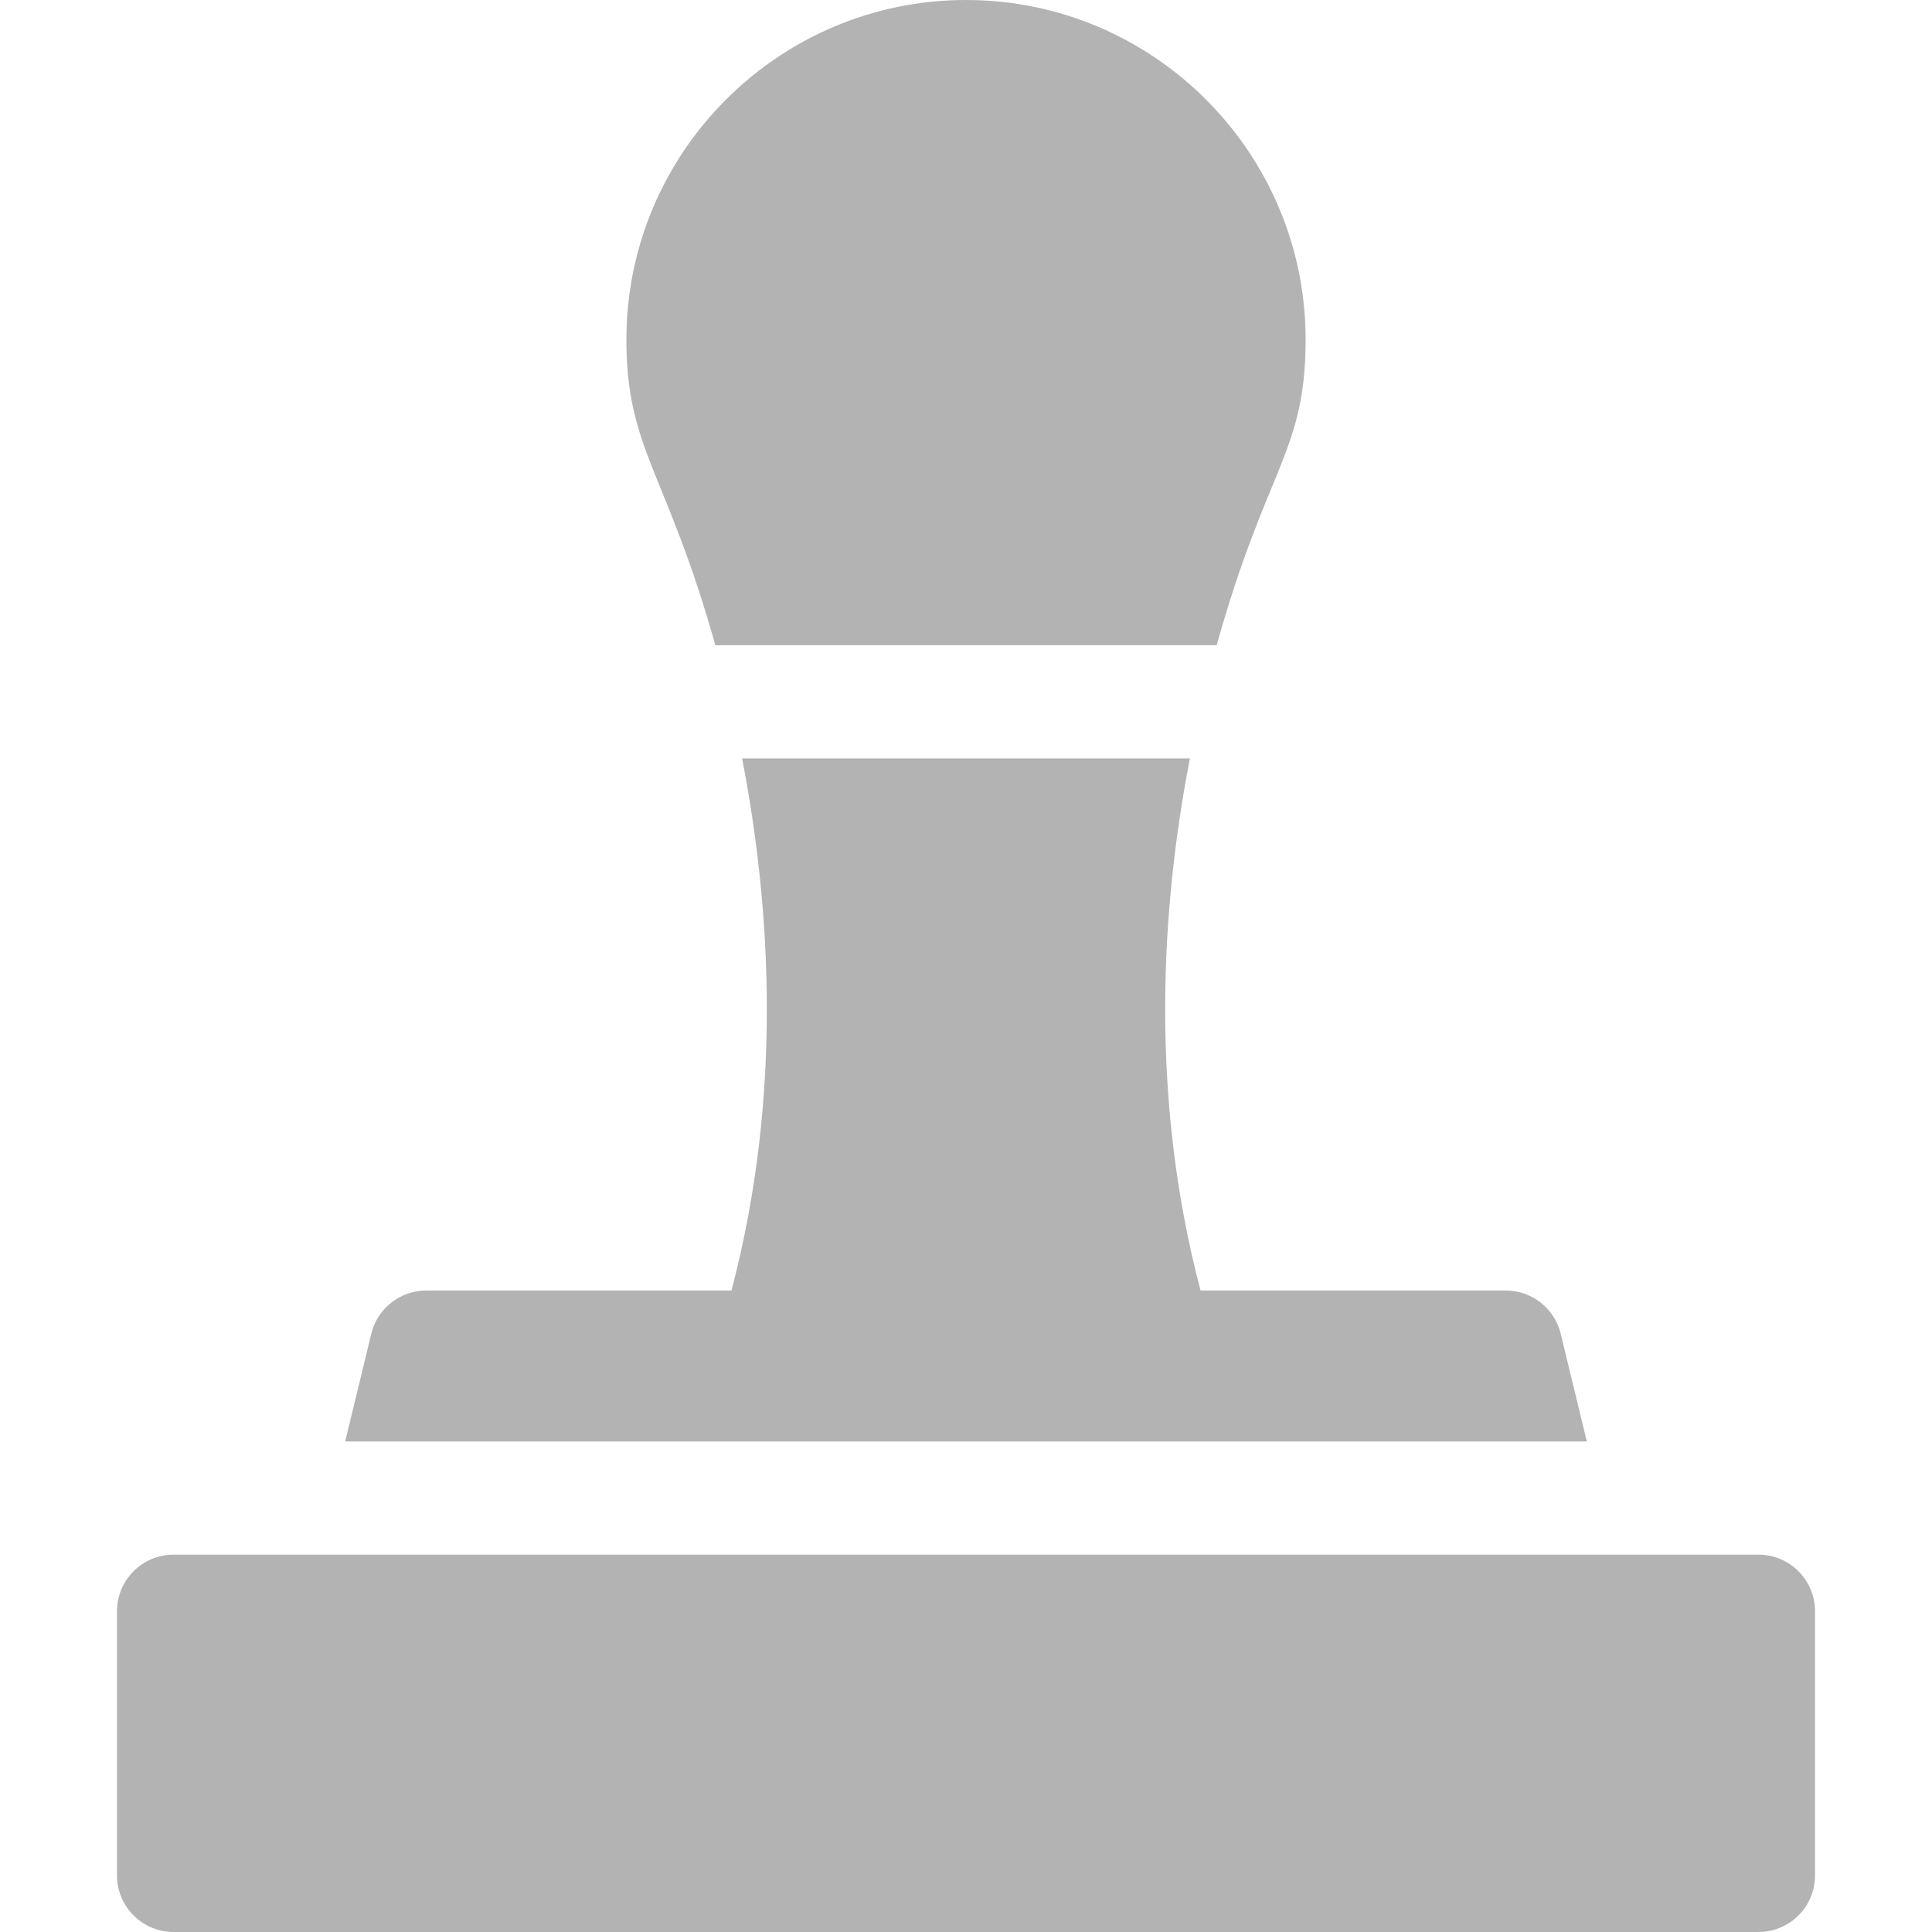
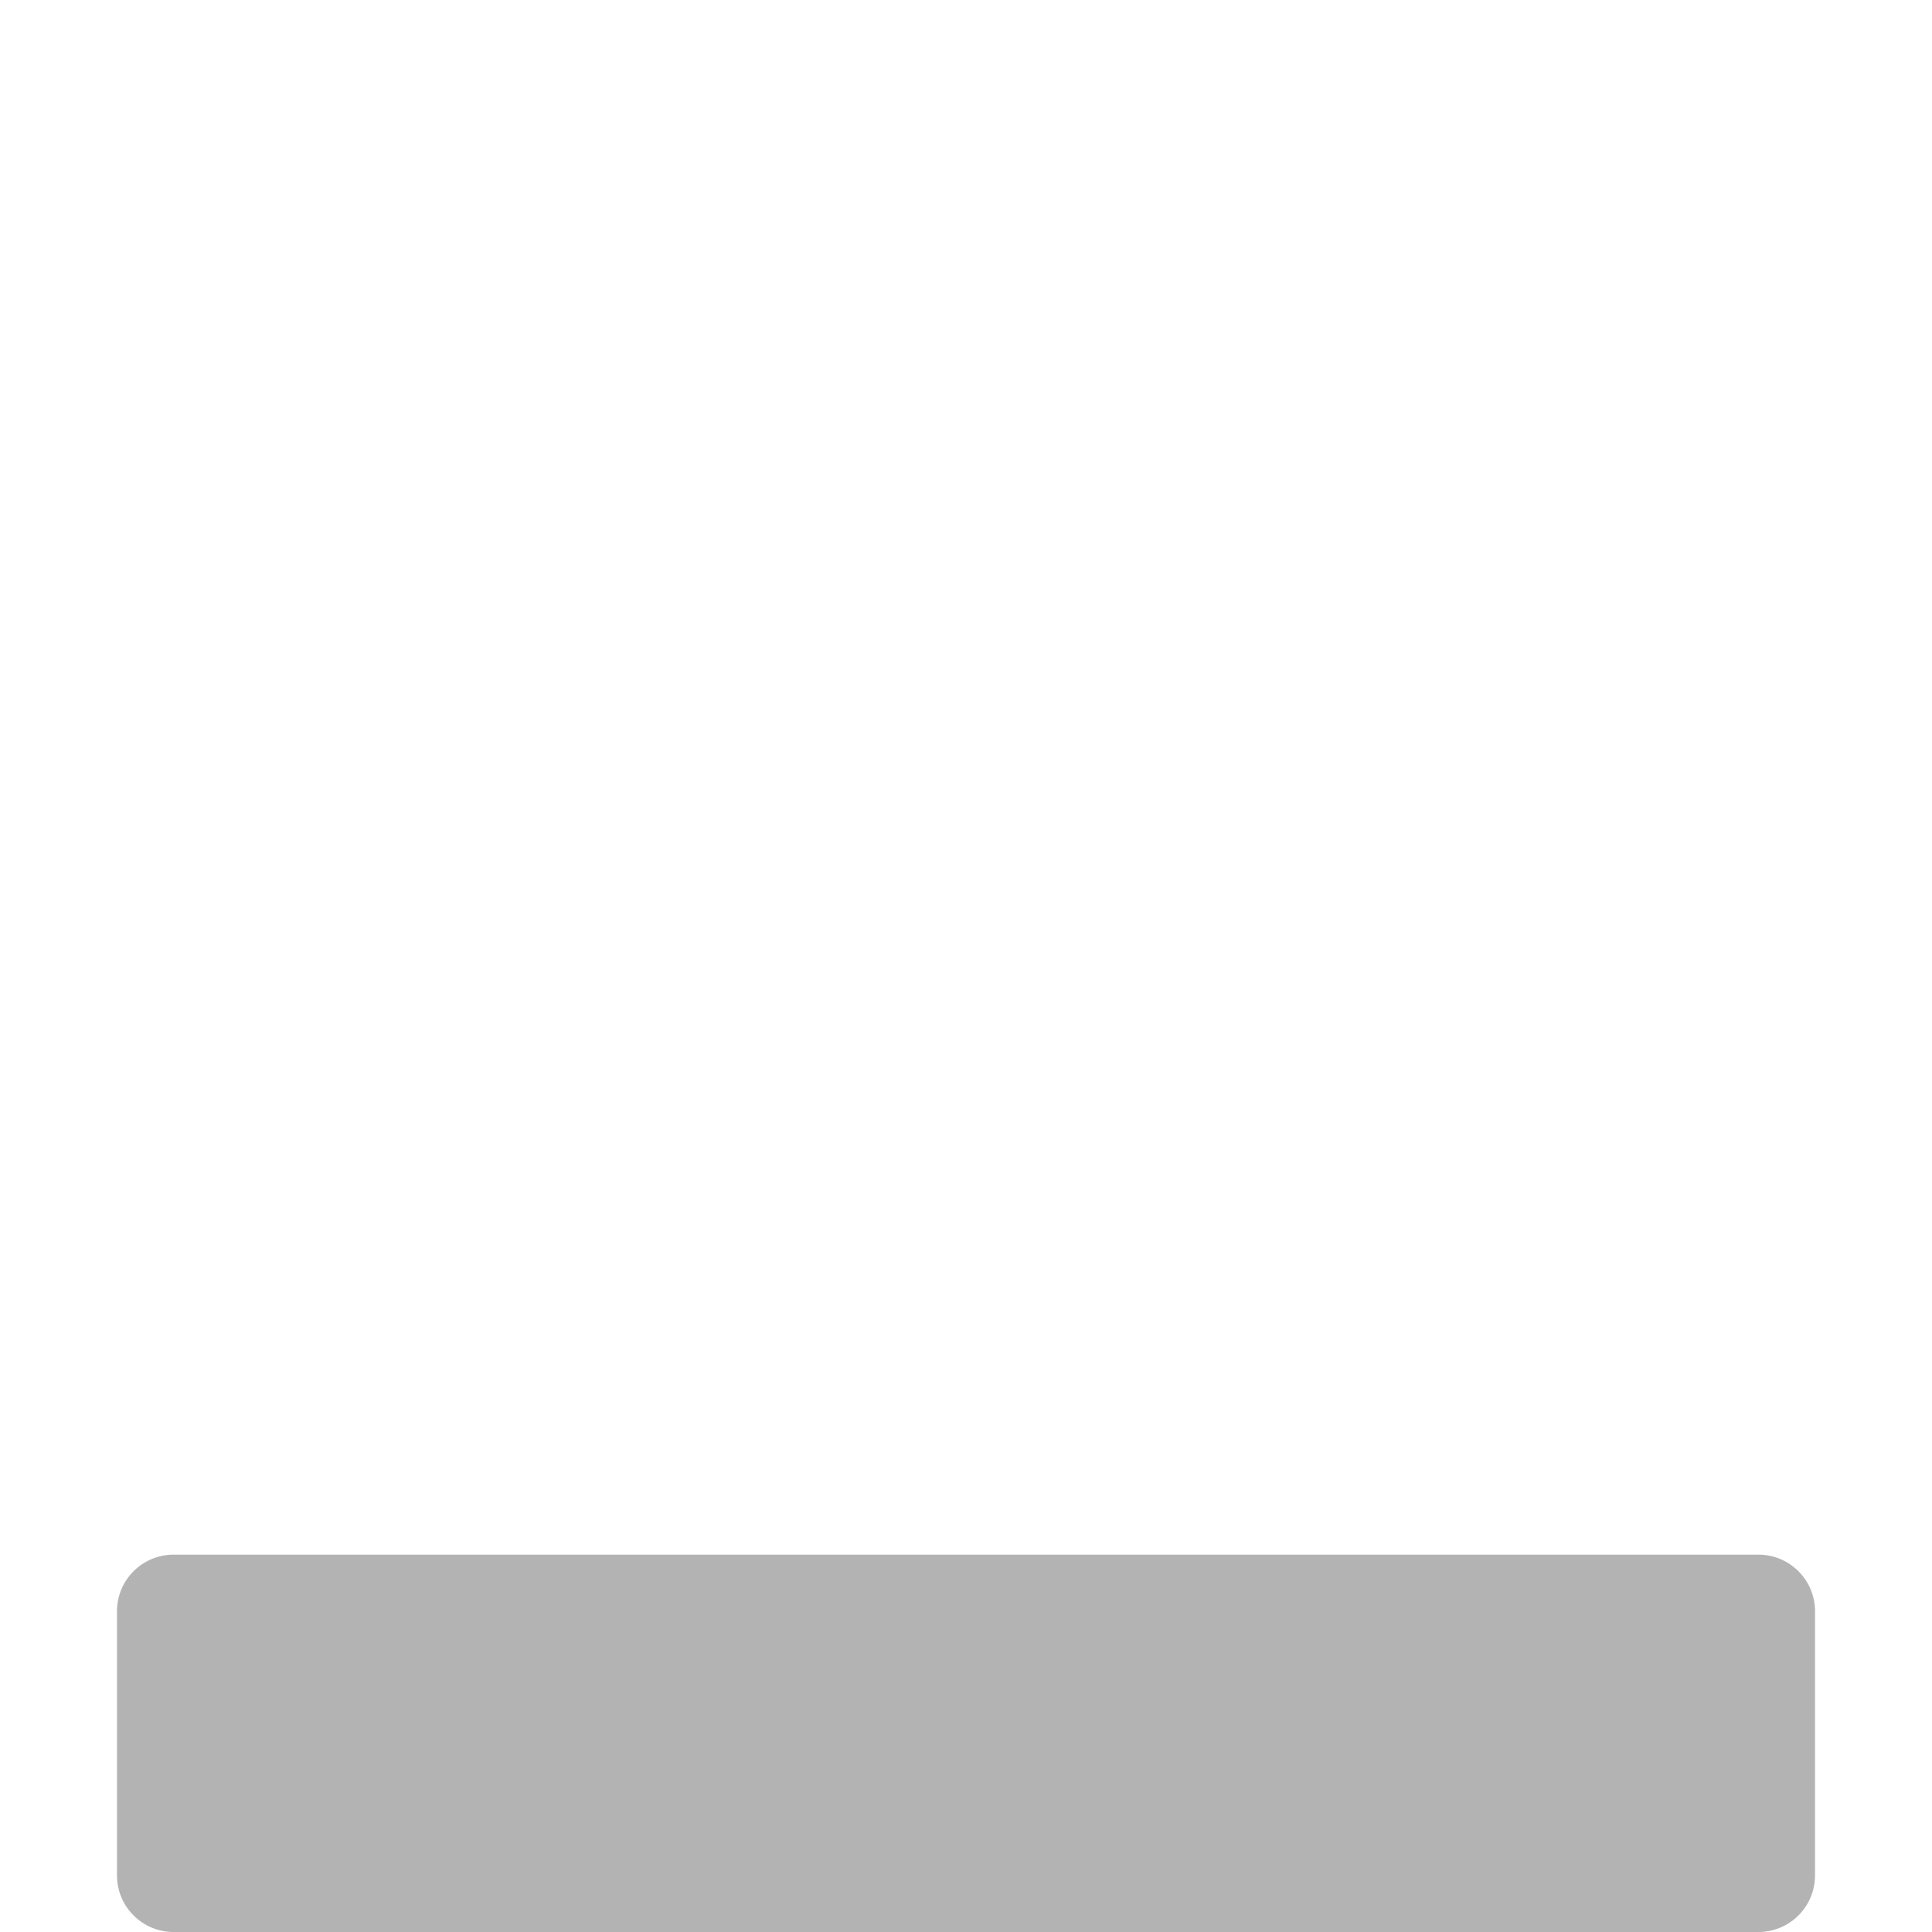
<svg xmlns="http://www.w3.org/2000/svg" id="Capa_1" x="0px" y="0px" viewBox="0 0 512 512" style="enable-background:new 0 0 512 512;" xml:space="preserve" width="512px" height="512px">
  <g>
    <g>
      <g>
        <path d="M466,412H46c-8.284,0-15,6.716-15,15v70c0,8.284,6.716,15,15,15h420c8.284,0,15-6.716,15-15v-70 C481,418.716,474.284,412,466,412z" data-original="#000000" class="active-path" data-old_color="#000000" fill="#B3B3B3" />
      </g>
    </g>
    <g>
      <g>
-         <path d="M256,0c-49.626,0-90,40.374-90,90c0,29.156,10.733,35.099,23.57,81h132.859C335.723,123.473,346,119.77,346,90 C346,40.374,305.626,0,256,0z" data-original="#000000" class="active-path" data-old_color="#000000" fill="#B3B3B3" />
-       </g>
+         </g>
    </g>
    <g>
      <g>
-         <path d="M413.608,353.466C411.977,346.738,405.953,342,399.03,342h-80.875c-13.694-51.965-10.358-102.113-2.819-141H196.664 c7.54,38.888,10.875,89.036-2.818,141H112.97c-6.923,0-12.946,4.738-14.578,11.466L91.474,382h329.052L413.608,353.466z" data-original="#000000" class="active-path" data-old_color="#000000" fill="#B3B3B3" />
-       </g>
+         </g>
    </g>
  </g>
</svg>